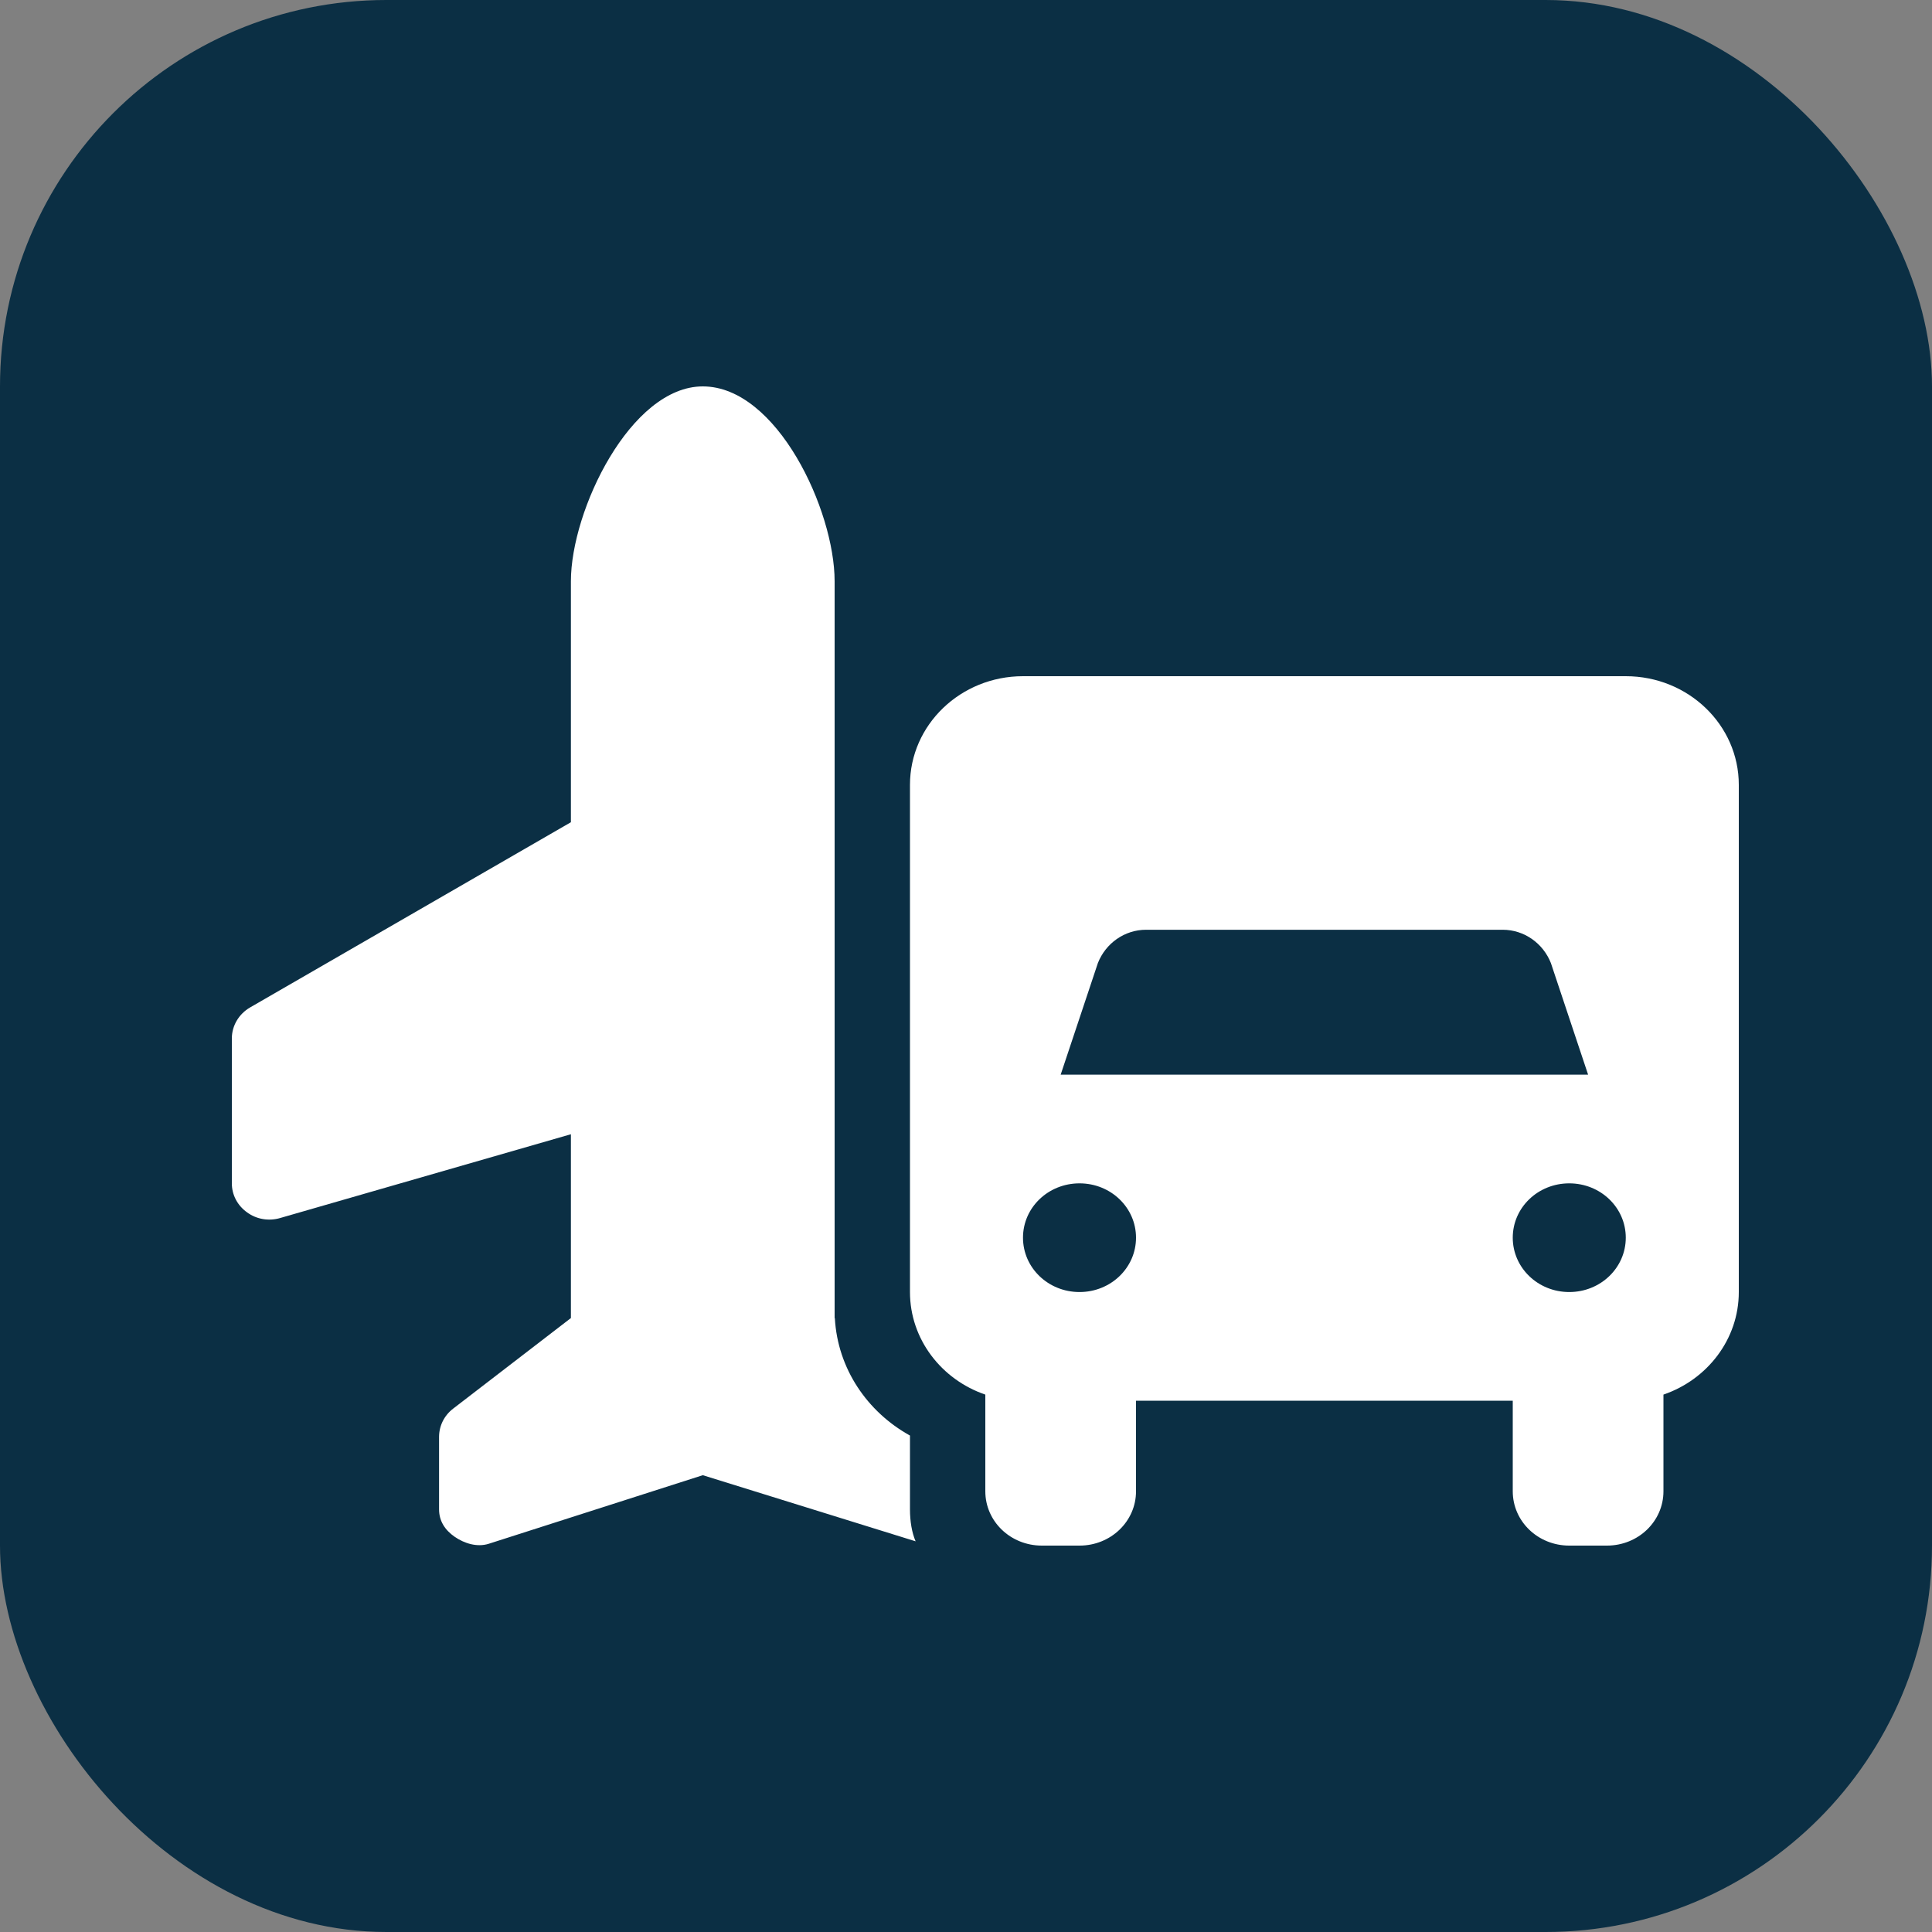
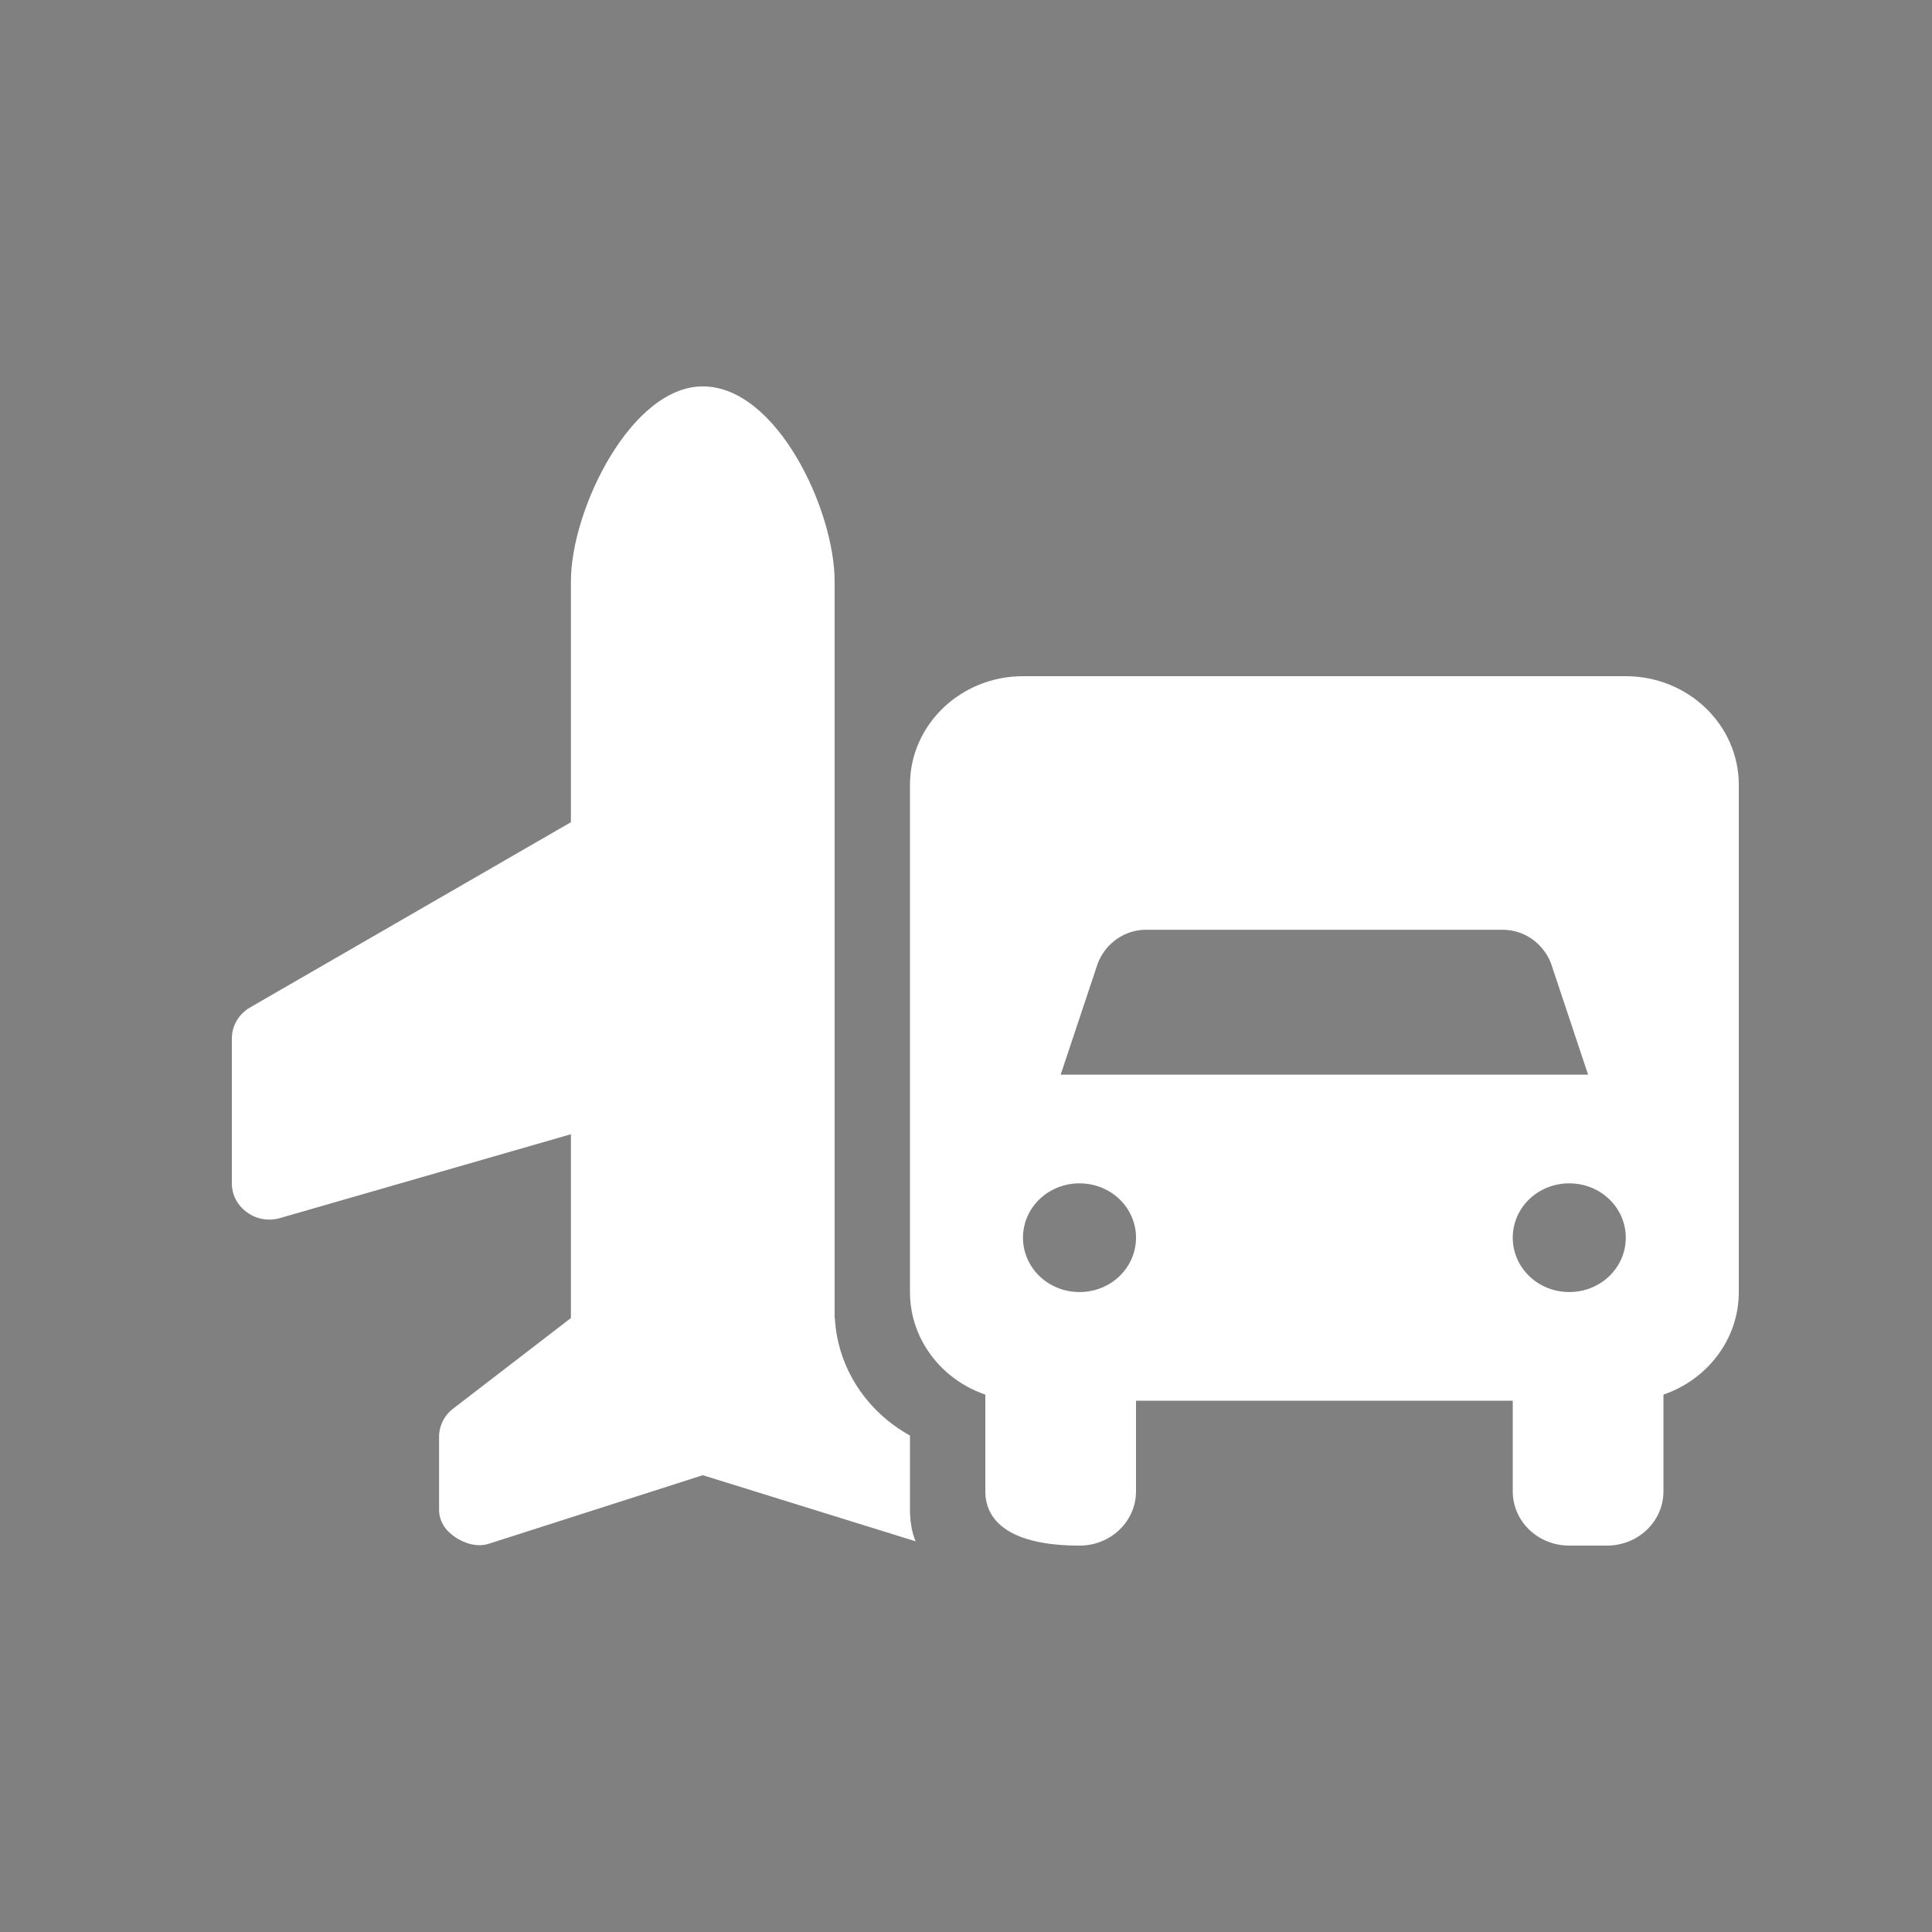
<svg xmlns="http://www.w3.org/2000/svg" width="50" height="50" viewBox="0 0 50 50" fill="none">
  <rect x="0" y="0" width="50" height="50" fill="#808080" stroke="none" />
-   <rect width="50" height="50" rx="10" fill="#0B2F44" />
-   <path d="M21.6 15.043V34.111L21.606 34.117C21.679 35.418 22.441 36.537 23.55 37.152V39.062C23.55 39.367 23.599 39.666 23.696 39.889L18.188 38.178L12.648 39.953C12.35 40.047 12.022 39.947 11.767 39.772C11.513 39.596 11.363 39.361 11.363 39.062V37.188C11.363 36.9 11.497 36.631 11.728 36.455L14.775 34.111V29.354L7.255 31.521C6.96 31.609 6.64 31.557 6.393 31.375C6.146 31.199 6 30.924 6 30.625V26.875C6 26.547 6.18 26.242 6.473 26.072L14.775 21.279V15.043C14.775 13.204 16.323 10 18.188 10C20.107 10 21.6 13.204 21.6 15.043ZM23.55 20.312C23.55 18.76 24.86 17.5 26.475 17.5H42.075C43.69 17.5 45 18.76 45 20.312V33.438C45 34.662 44.183 35.705 43.05 36.092V38.594C43.05 39.373 42.398 40 41.587 40H40.612C39.802 40 39.15 39.373 39.15 38.594V36.25H29.4V38.594C29.4 39.373 28.748 40 27.938 40H26.962C26.152 40 25.5 39.373 25.5 38.594V36.092C24.367 35.705 23.55 34.662 23.55 33.438V20.312ZM28.413 24.924L27.45 27.812H41.1L40.137 24.924C39.936 24.414 39.449 24.062 38.888 24.062H29.662C29.101 24.062 28.614 24.414 28.413 24.924ZM40.612 33.438C41.423 33.438 42.075 32.81 42.075 32.031C42.075 31.252 41.423 30.625 40.612 30.625C39.802 30.625 39.15 31.252 39.15 32.031C39.15 32.81 39.802 33.438 40.612 33.438ZM27.938 30.625C27.127 30.625 26.475 31.252 26.475 32.031C26.475 32.81 27.127 33.438 27.938 33.438C28.748 33.438 29.4 32.81 29.4 32.031C29.4 31.252 28.748 30.625 27.938 30.625Z" fill="white" />
+   <path d="M21.6 15.043V34.111L21.606 34.117C21.679 35.418 22.441 36.537 23.55 37.152V39.062C23.55 39.367 23.599 39.666 23.696 39.889L18.188 38.178L12.648 39.953C12.35 40.047 12.022 39.947 11.767 39.772C11.513 39.596 11.363 39.361 11.363 39.062V37.188C11.363 36.9 11.497 36.631 11.728 36.455L14.775 34.111V29.354L7.255 31.521C6.96 31.609 6.64 31.557 6.393 31.375C6.146 31.199 6 30.924 6 30.625V26.875C6 26.547 6.18 26.242 6.473 26.072L14.775 21.279V15.043C14.775 13.204 16.323 10 18.188 10C20.107 10 21.6 13.204 21.6 15.043ZM23.55 20.312C23.55 18.76 24.86 17.5 26.475 17.5H42.075C43.69 17.5 45 18.76 45 20.312V33.438C45 34.662 44.183 35.705 43.05 36.092V38.594C43.05 39.373 42.398 40 41.587 40H40.612C39.802 40 39.15 39.373 39.15 38.594V36.25H29.4V38.594C29.4 39.373 28.748 40 27.938 40C26.152 40 25.5 39.373 25.5 38.594V36.092C24.367 35.705 23.55 34.662 23.55 33.438V20.312ZM28.413 24.924L27.45 27.812H41.1L40.137 24.924C39.936 24.414 39.449 24.062 38.888 24.062H29.662C29.101 24.062 28.614 24.414 28.413 24.924ZM40.612 33.438C41.423 33.438 42.075 32.81 42.075 32.031C42.075 31.252 41.423 30.625 40.612 30.625C39.802 30.625 39.15 31.252 39.15 32.031C39.15 32.81 39.802 33.438 40.612 33.438ZM27.938 30.625C27.127 30.625 26.475 31.252 26.475 32.031C26.475 32.81 27.127 33.438 27.938 33.438C28.748 33.438 29.4 32.81 29.4 32.031C29.4 31.252 28.748 30.625 27.938 30.625Z" fill="white" />
</svg>